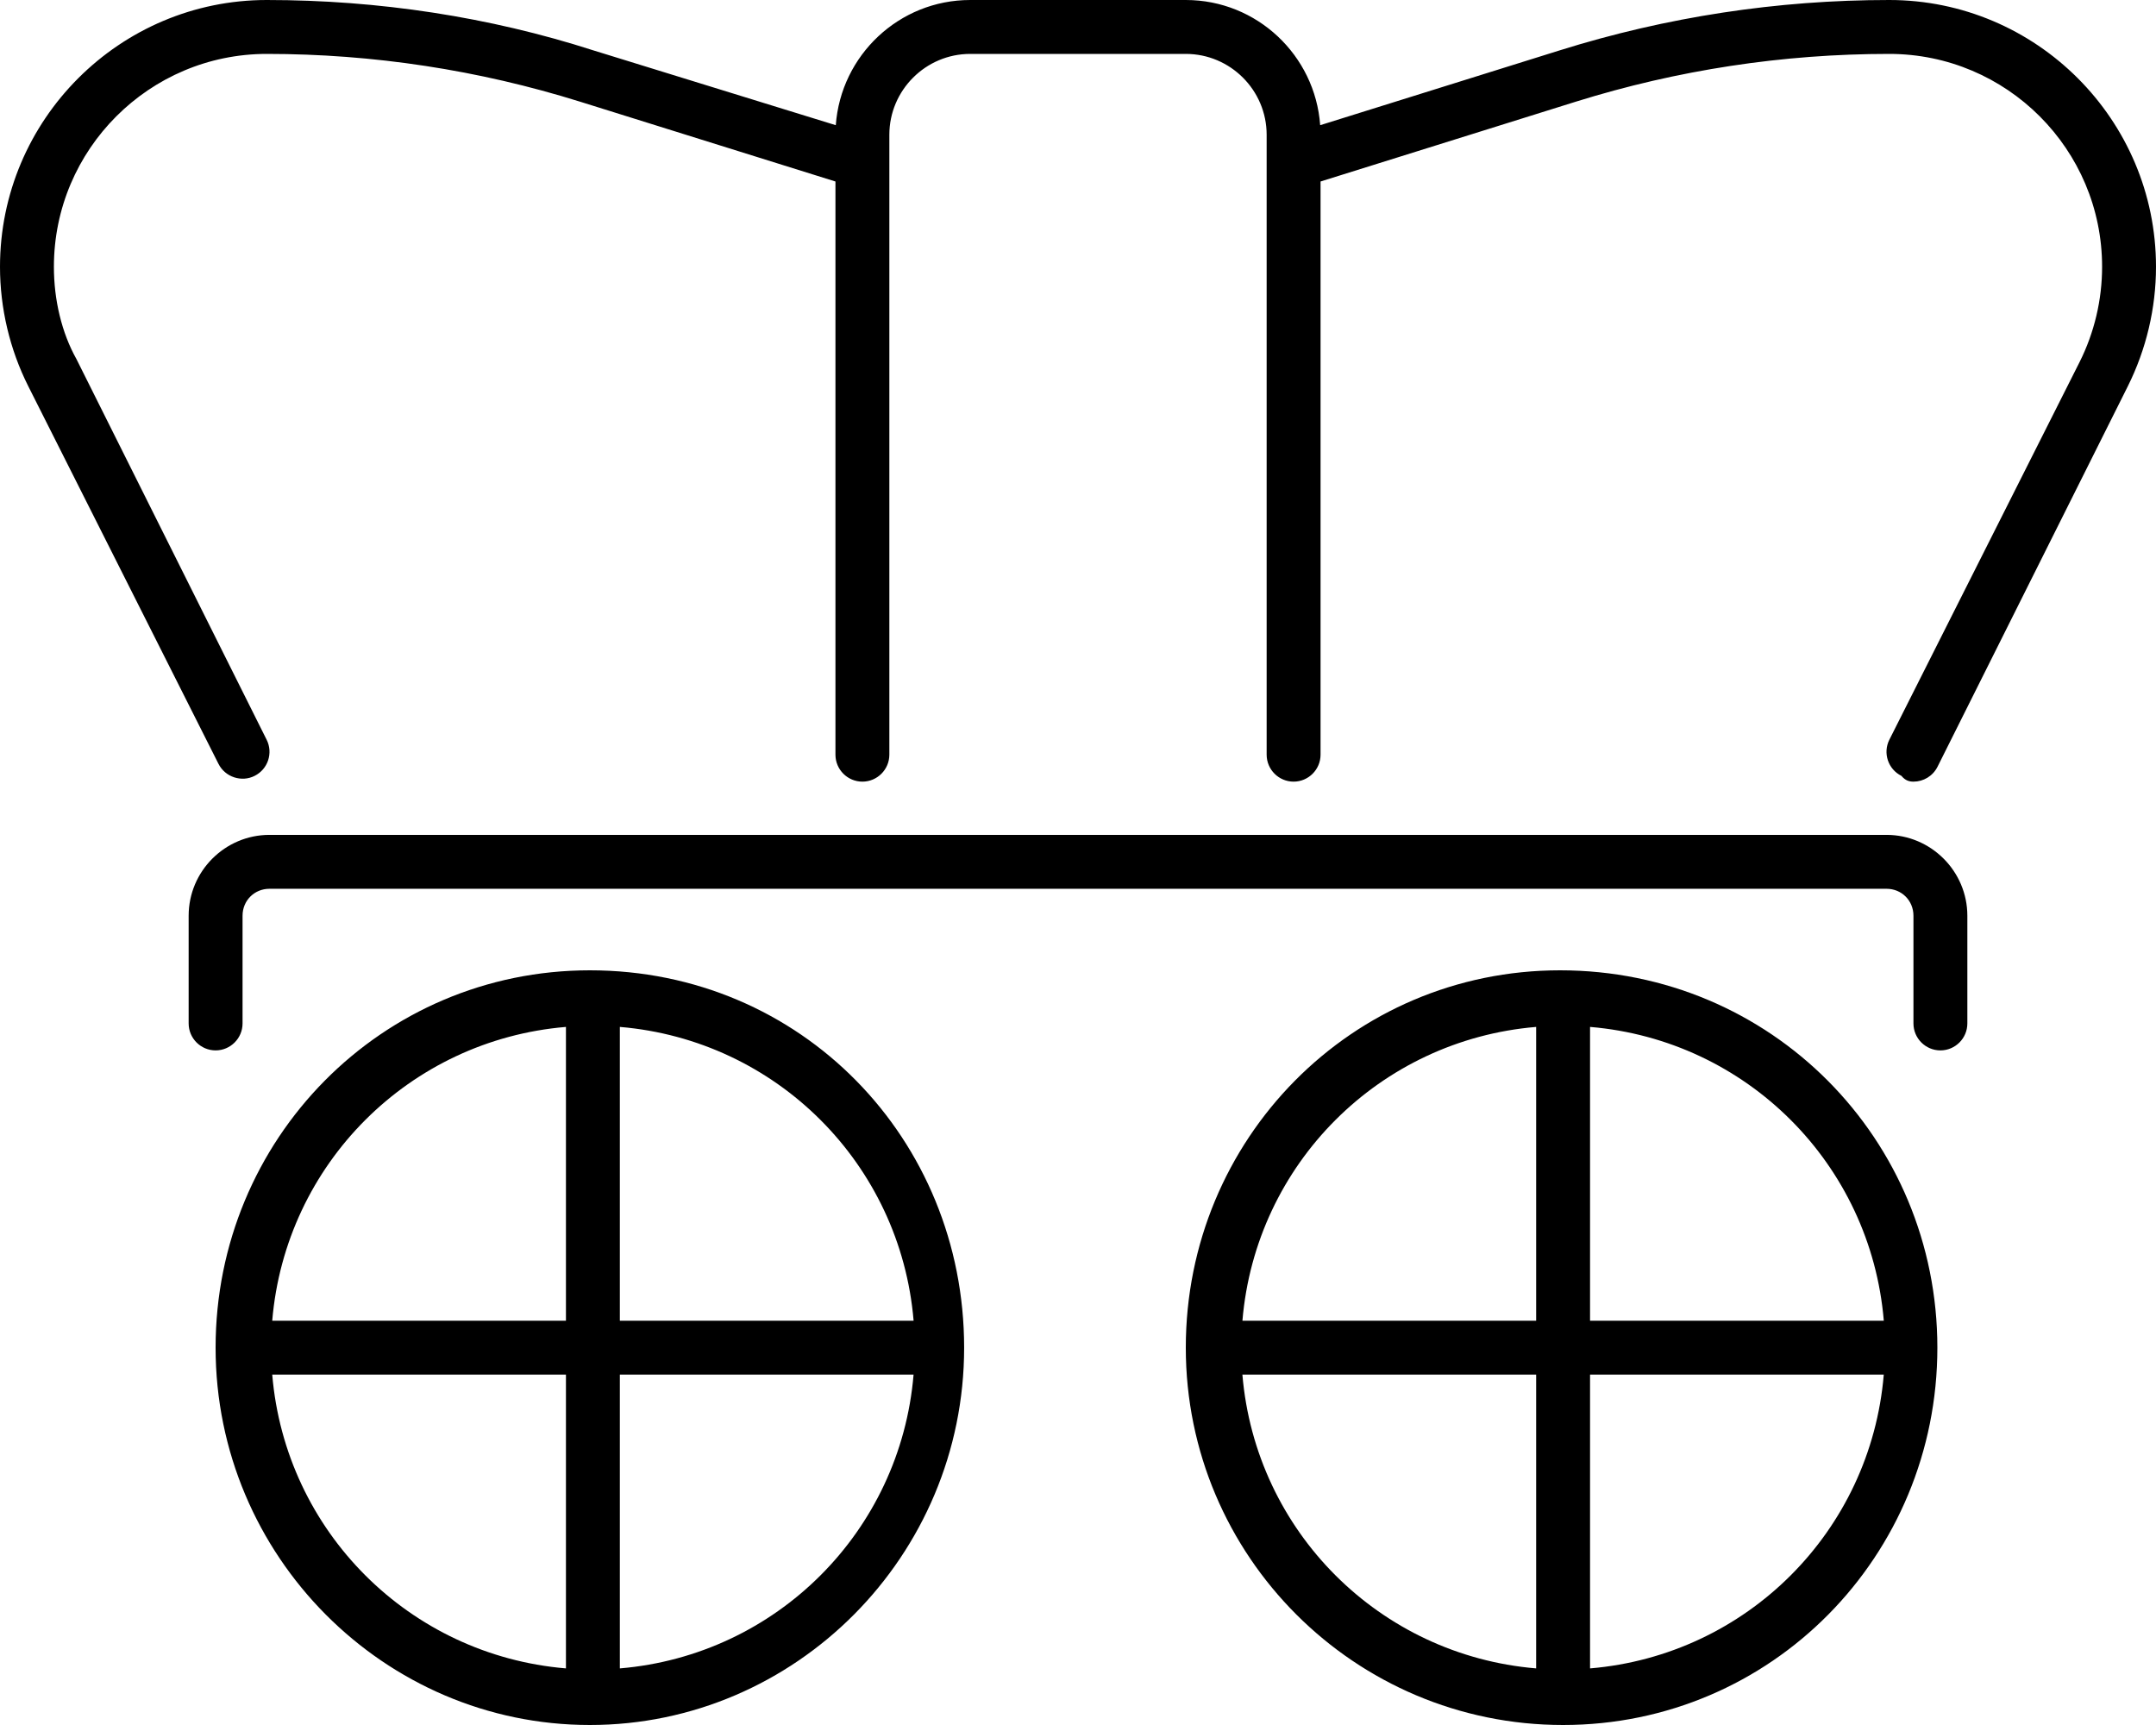
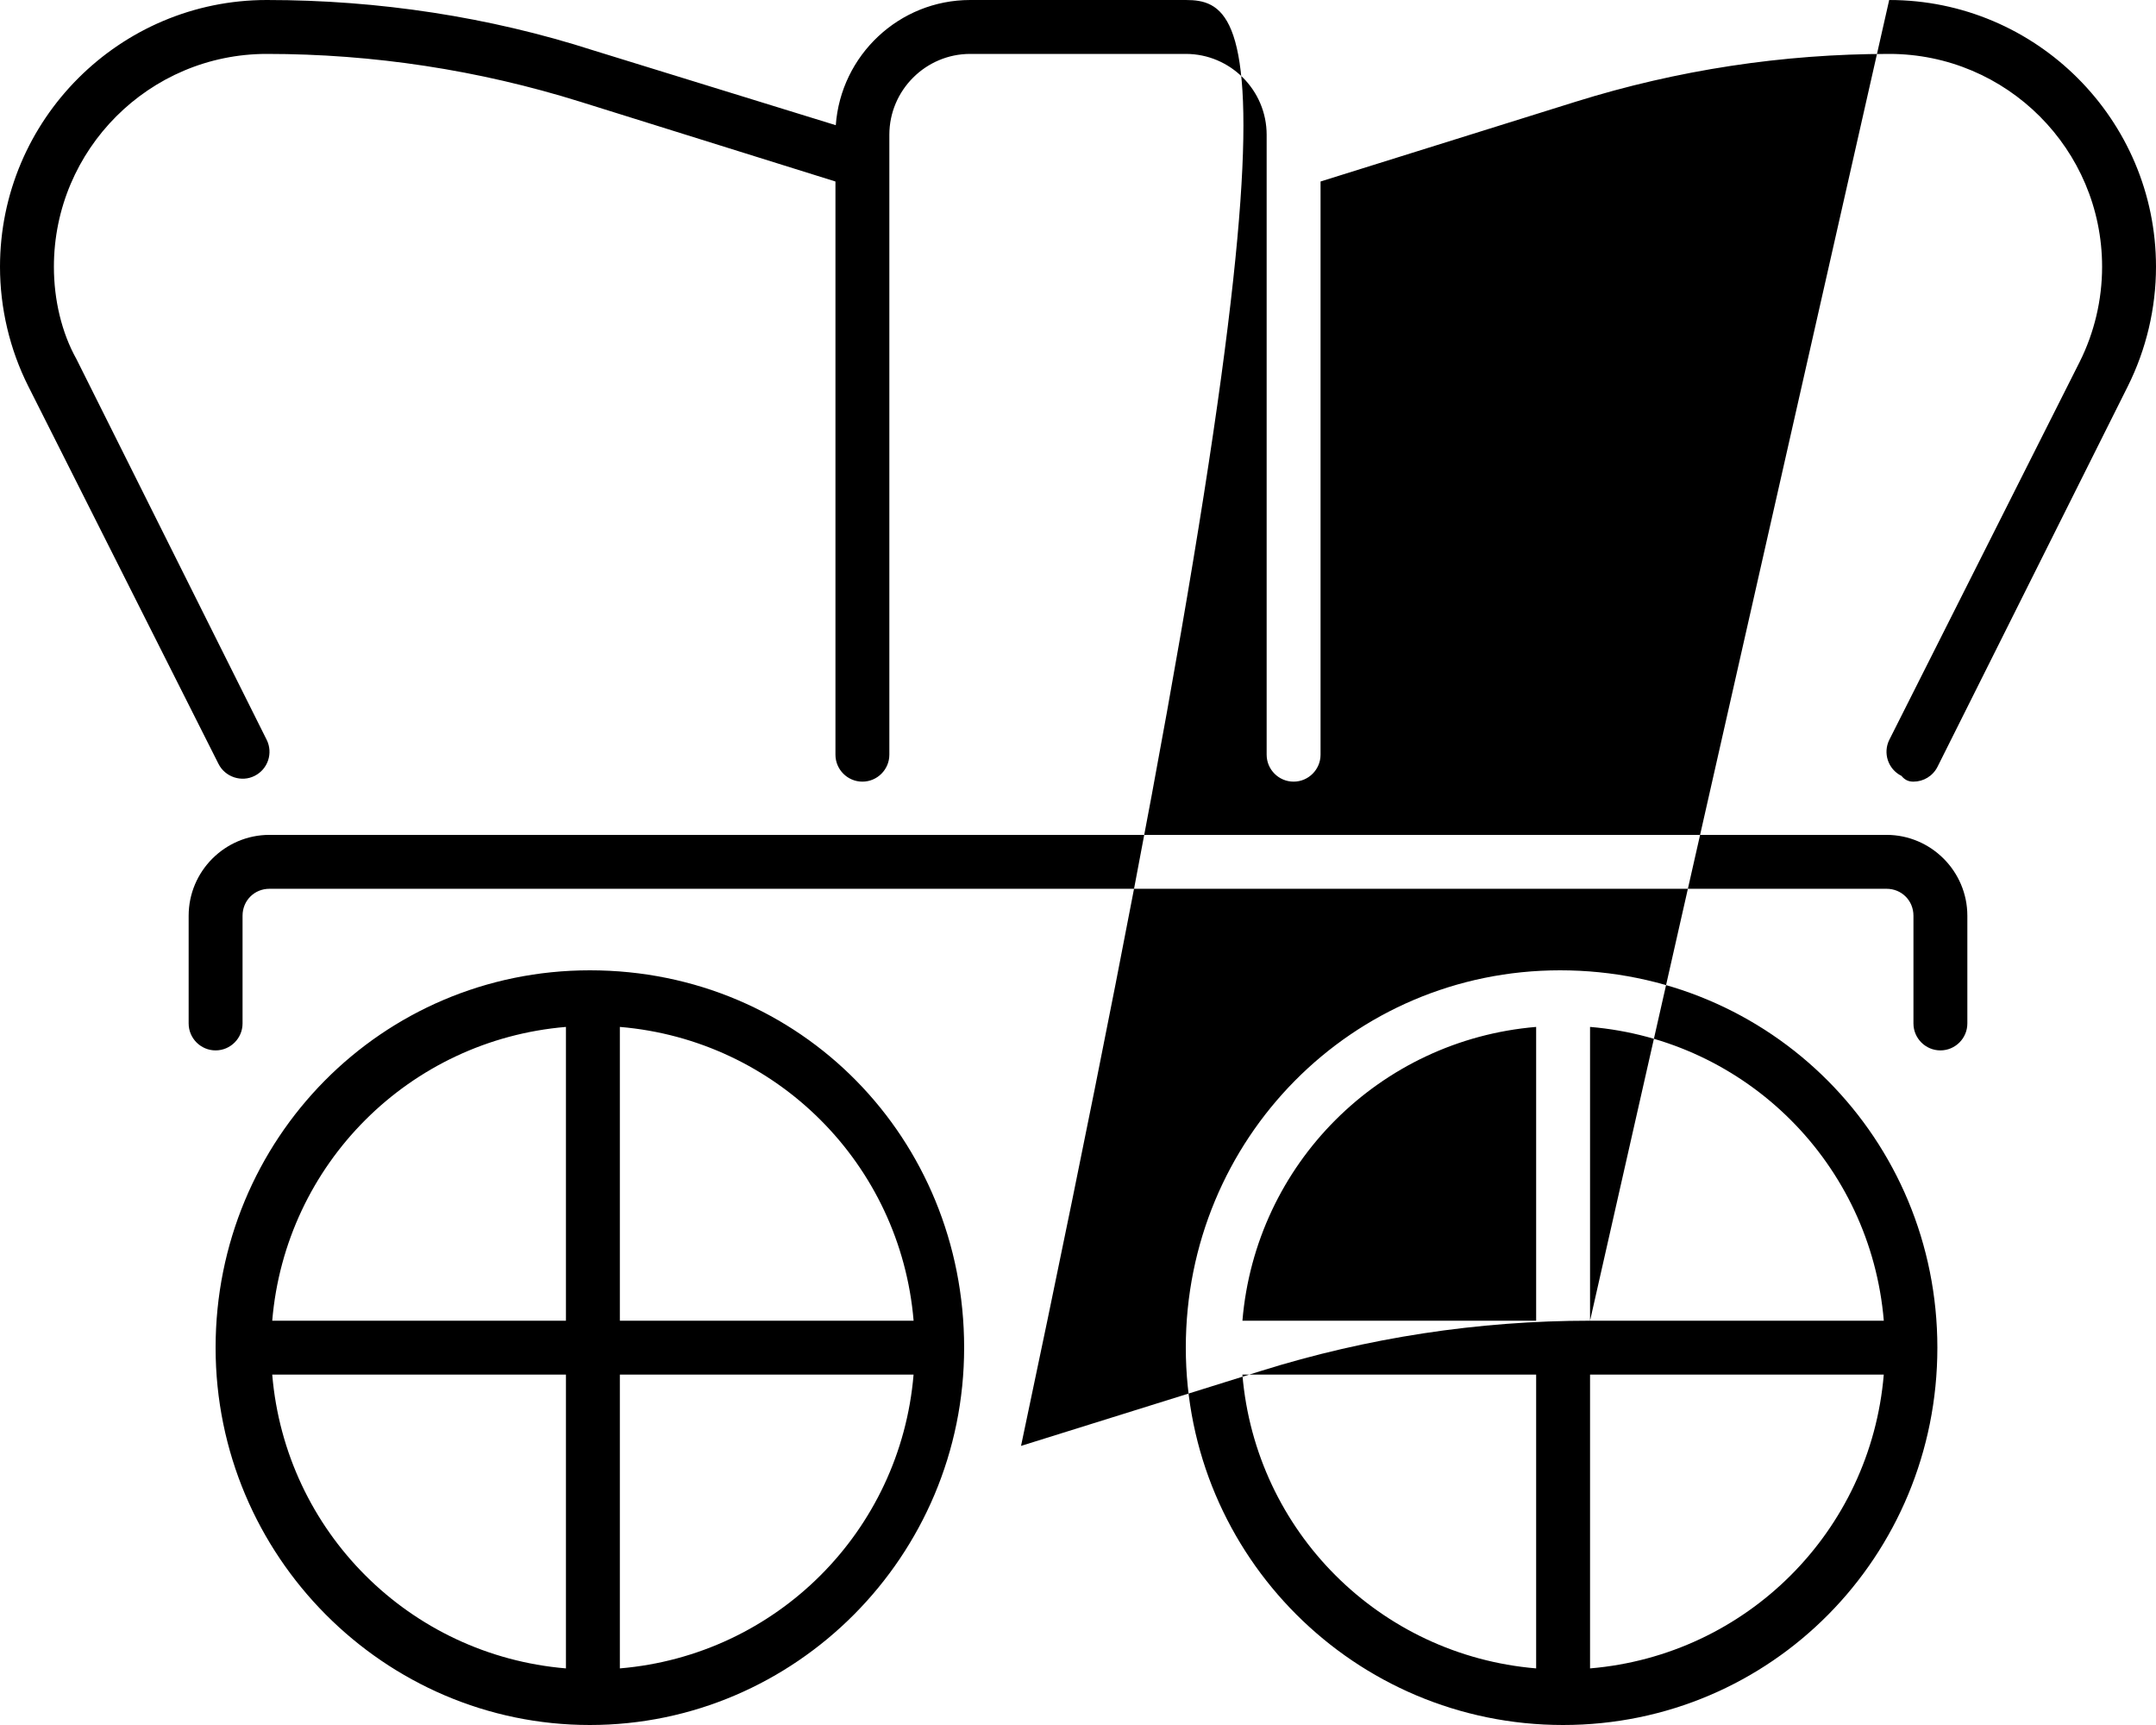
<svg xmlns="http://www.w3.org/2000/svg" viewBox="0 0 640 512">
-   <path d="M560 247.8h-480c-13.22 0-24 10.78-24 24v31.97c0 4.406 3.594 8 8 8s8-3.594 8-8V271.8c0-4.5 3.5-8 8-8h480c4.5 0 8 3.5 8 8v31.97c0 4.406 3.594 8 8 8s8-3.594 8-8V271.8C584 258.6 573.2 247.8 560 247.8zM175.1 288c-61.86 0-111.1 50.14-111.1 112S114.1 512 175.1 512s111.1-50.14 111.1-112S237.9 288 175.1 288zM168 495.2C121.5 491.3 84.72 454.5 80.81 408H168V495.2zM168 392H80.81C84.72 345.5 121.5 308.7 168 304.8V392zM184 495.2V408h87.19C267.3 454.5 230.5 491.3 184 495.2zM184 392V304.8C230.5 308.7 267.3 345.5 271.2 392H184zM463.1 288c-61.86 0-111.1 50.14-111.1 112s50.15 112 112 112s111.1-50.14 111.1-112S525.8 288 463.1 288zM456 495.2C409.5 491.3 372.7 454.5 368.8 408H456V495.2zM456 392h-87.19C372.7 345.5 409.5 308.7 456 304.8V392zM472 495.2V408h87.19C555.3 454.5 518.5 491.3 472 495.2zM472 392V304.8C518.5 308.7 555.3 345.5 559.2 392H472zM560.8 0c-33.22 0-66.13 5.031-97.78 14.94l-71.13 22.22C390.4 16.41 373.1 0 352 0H288C266.9 0 249.6 16.41 248.1 37.16L176.1 14.94C145.3 5.031 112.4 0 79.19 0C35.53 0 0 35.53 0 79.19c0 12.28 2.906 24.53 8.375 35.41l56.47 112.1c2 4 6.906 5.531 10.72 3.594c3.969-1.969 5.562-6.781 3.594-10.72l-56.47-113C18.31 98.75 16 89 16 79.19C16 44.34 44.34 16 79.19 16c31.59 0 62.91 4.781 93.03 14.19L248 53.87V224c0 4.406 3.594 8 8 8S264 228.4 264 224V40C264 26.78 274.8 16 288 16h64c13.22 0 24 10.78 24 24V224c0 4.406 3.594 8 8 8S392 228.4 392 224V53.87l75.78-23.69C497.9 20.78 529.2 16 560.8 16C595.7 16 624 44.34 624 79.19c0 9.812-2.312 19.56-6.688 28.28l-56.47 112.1c-1.969 3.938-.375 8.75 3.594 10.72C565.6 231.7 566.8 232 568 232c2.938 0 5.75-1.625 7.156-4.438l56.47-112.9C637.1 103.7 640 91.47 640 79.19C640 35.53 604.5 0 560.8 0z" />
+   <path d="M560 247.8h-480c-13.22 0-24 10.78-24 24v31.97c0 4.406 3.594 8 8 8s8-3.594 8-8V271.8c0-4.5 3.5-8 8-8h480c4.5 0 8 3.5 8 8v31.97c0 4.406 3.594 8 8 8s8-3.594 8-8V271.8C584 258.6 573.2 247.8 560 247.8zM175.1 288c-61.86 0-111.1 50.14-111.1 112S114.1 512 175.1 512s111.1-50.14 111.1-112S237.9 288 175.1 288zM168 495.2C121.5 491.3 84.72 454.5 80.81 408H168V495.2zM168 392H80.81C84.72 345.5 121.5 308.7 168 304.8V392zM184 495.2V408h87.19C267.3 454.5 230.5 491.3 184 495.2zM184 392V304.8C230.5 308.7 267.3 345.5 271.2 392H184zM463.1 288c-61.86 0-111.1 50.14-111.1 112s50.15 112 112 112s111.1-50.14 111.1-112S525.8 288 463.1 288zM456 495.2C409.5 491.3 372.7 454.5 368.8 408H456V495.2zM456 392h-87.19C372.7 345.5 409.5 308.7 456 304.8V392zM472 495.2V408h87.19C555.3 454.5 518.5 491.3 472 495.2zM472 392V304.8C518.5 308.7 555.3 345.5 559.2 392H472zc-33.22 0-66.13 5.031-97.78 14.94l-71.13 22.22C390.4 16.41 373.1 0 352 0H288C266.9 0 249.6 16.41 248.1 37.16L176.1 14.94C145.3 5.031 112.4 0 79.19 0C35.53 0 0 35.53 0 79.19c0 12.28 2.906 24.53 8.375 35.41l56.47 112.1c2 4 6.906 5.531 10.72 3.594c3.969-1.969 5.562-6.781 3.594-10.72l-56.47-113C18.31 98.75 16 89 16 79.19C16 44.34 44.34 16 79.19 16c31.59 0 62.91 4.781 93.03 14.19L248 53.87V224c0 4.406 3.594 8 8 8S264 228.4 264 224V40C264 26.78 274.8 16 288 16h64c13.22 0 24 10.78 24 24V224c0 4.406 3.594 8 8 8S392 228.4 392 224V53.87l75.78-23.69C497.9 20.78 529.2 16 560.8 16C595.7 16 624 44.34 624 79.19c0 9.812-2.312 19.56-6.688 28.28l-56.47 112.1c-1.969 3.938-.375 8.75 3.594 10.72C565.6 231.7 566.8 232 568 232c2.938 0 5.75-1.625 7.156-4.438l56.47-112.9C637.1 103.7 640 91.47 640 79.19C640 35.53 604.5 0 560.8 0z" />
</svg>